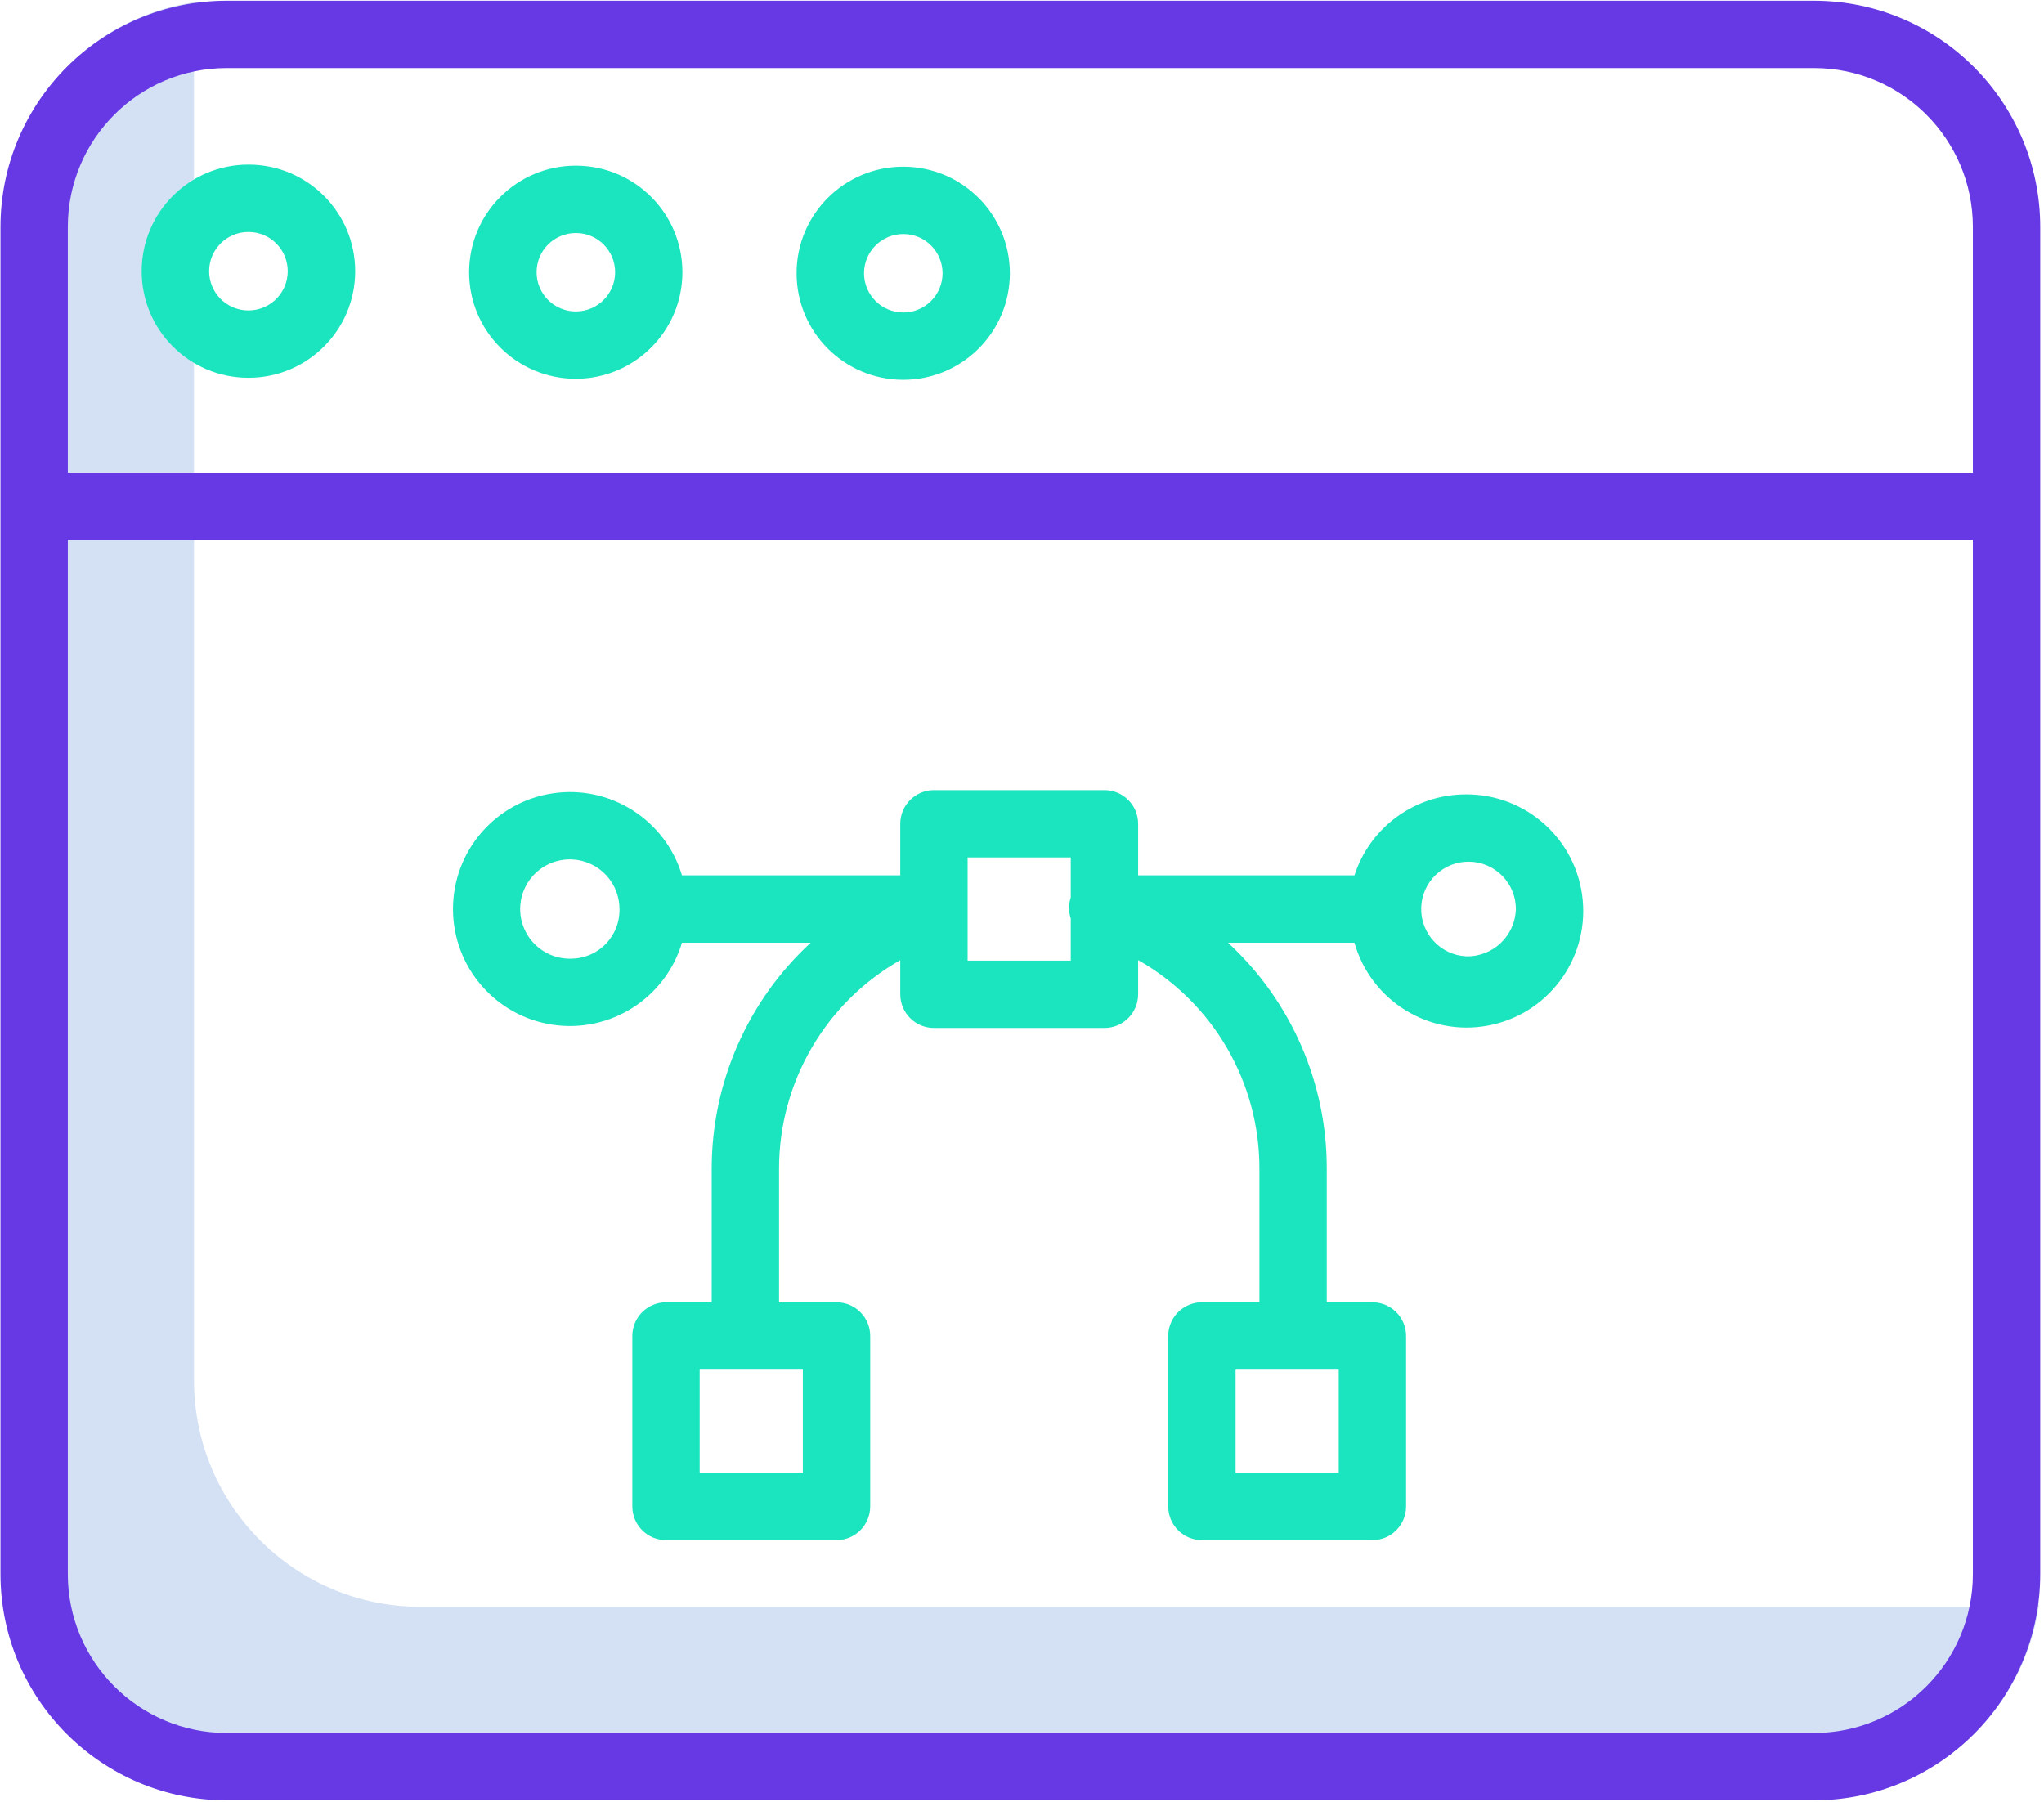
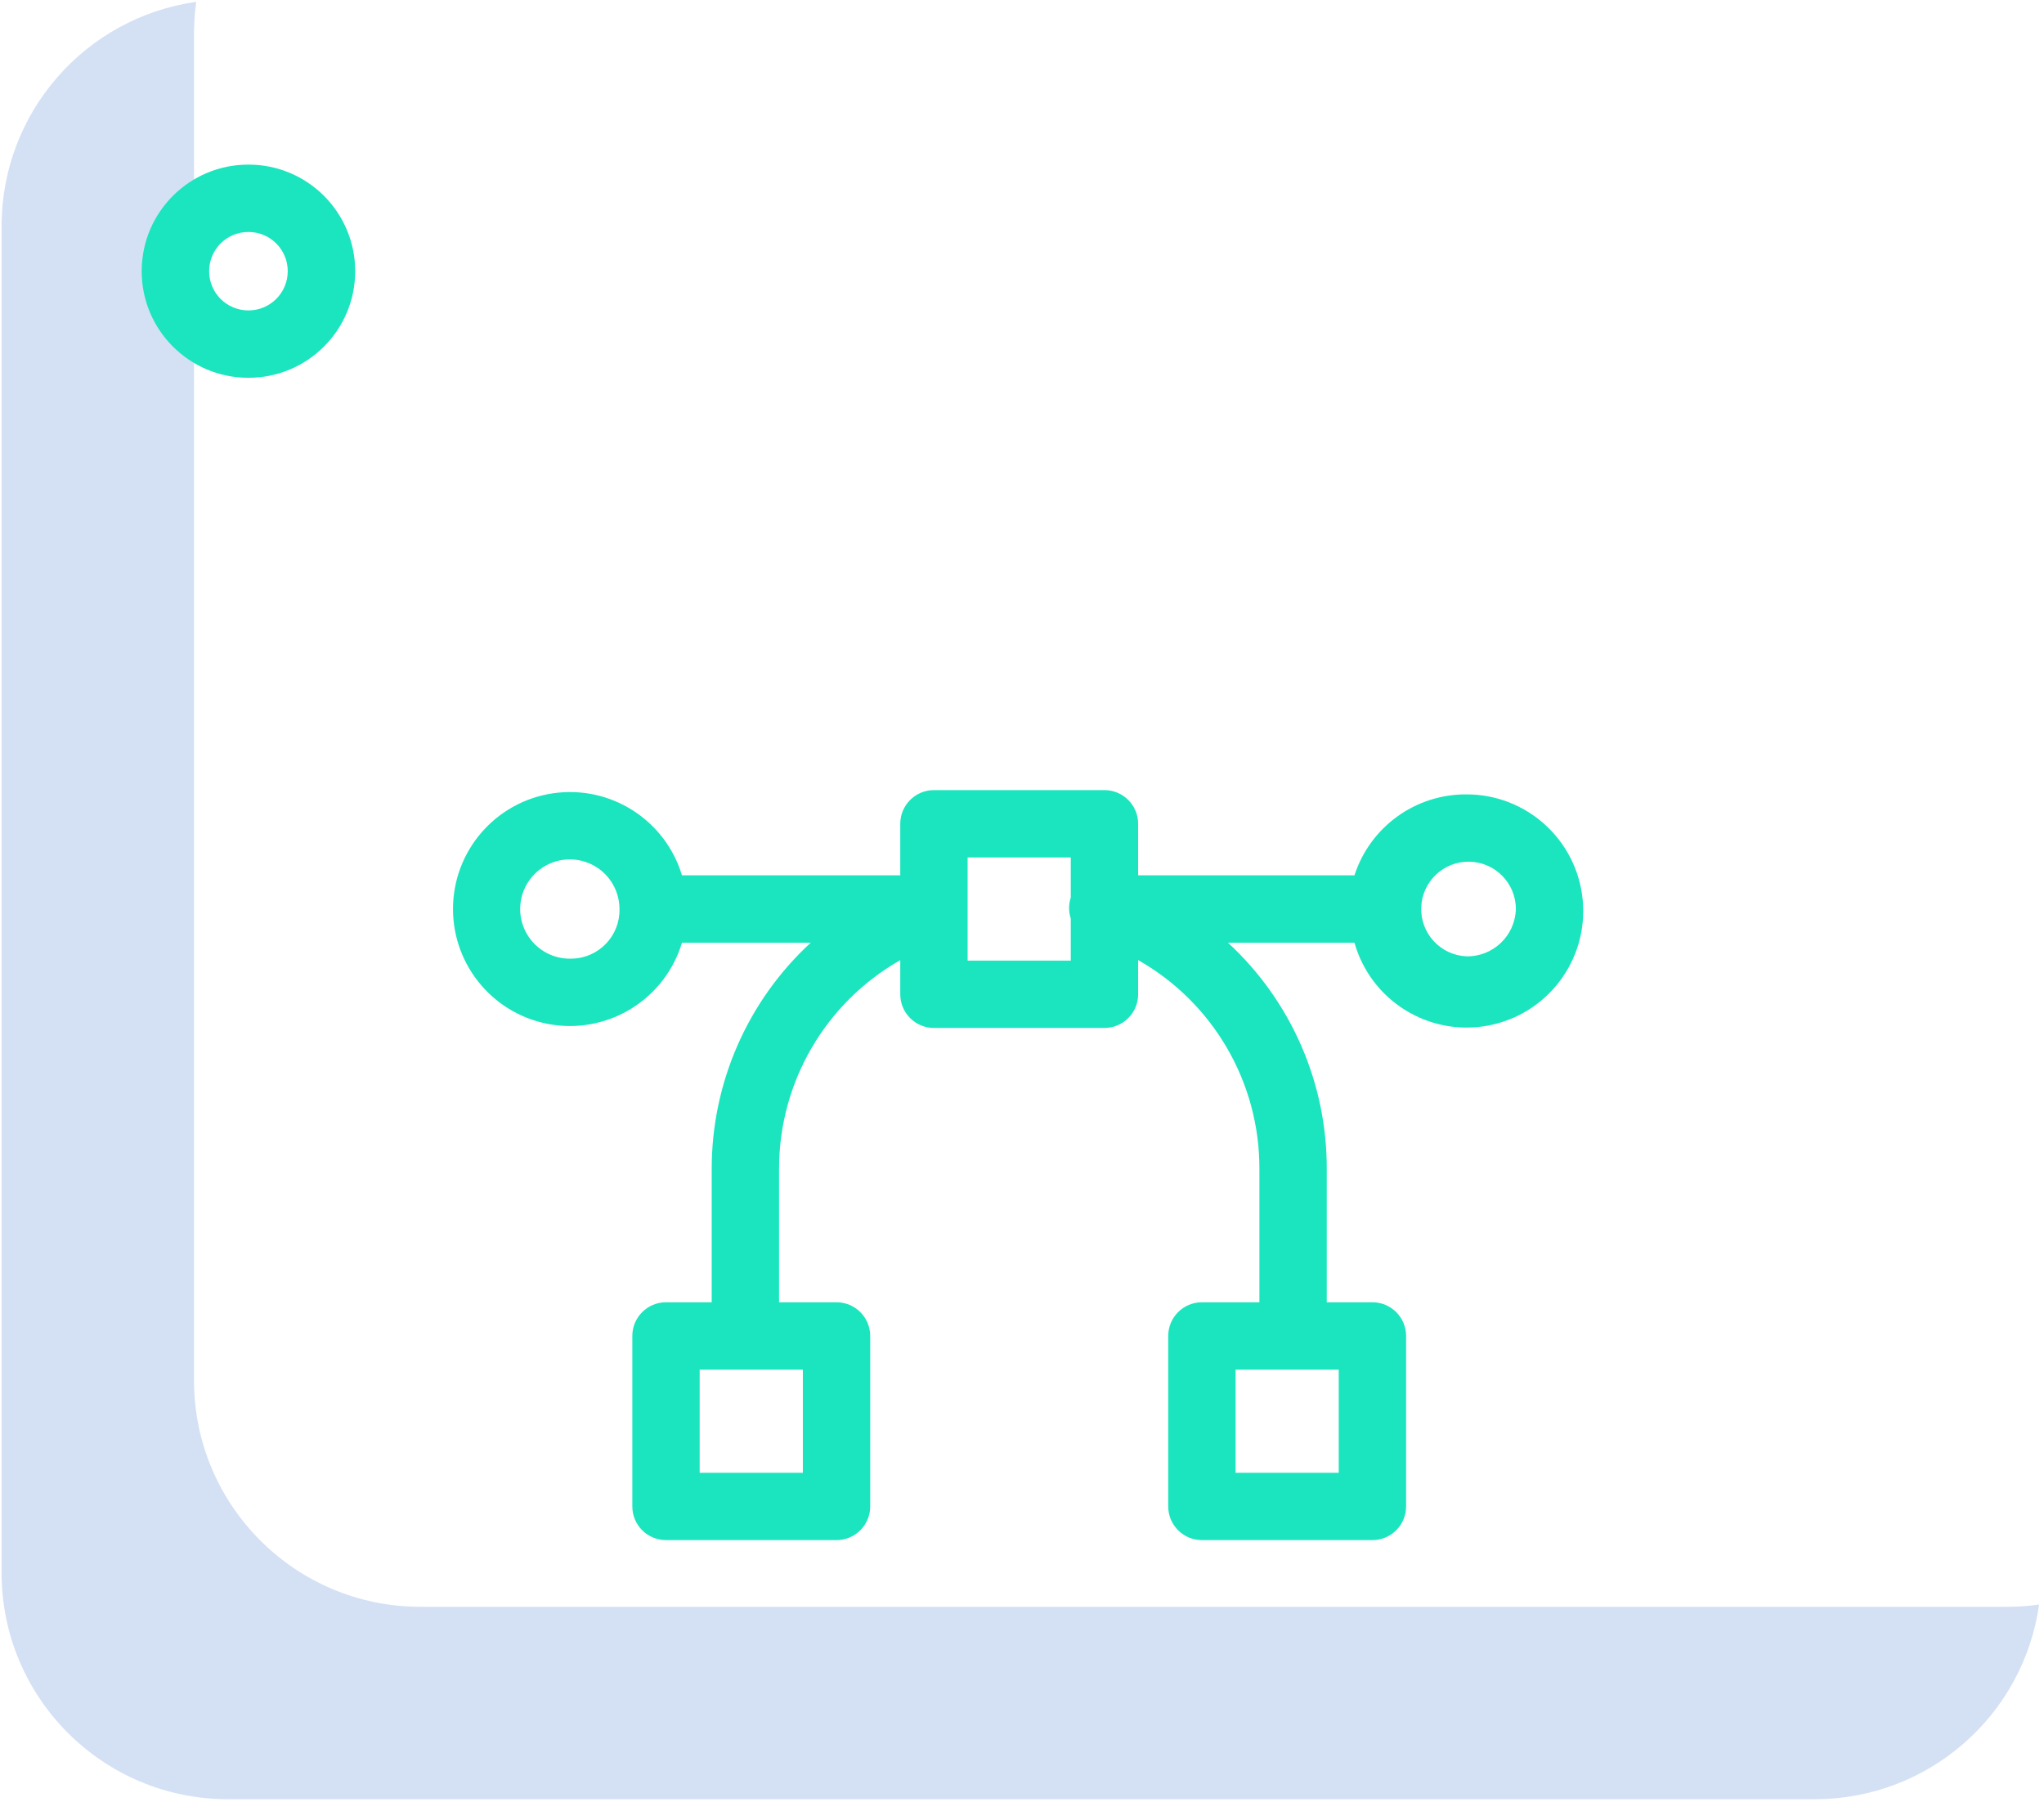
<svg xmlns="http://www.w3.org/2000/svg" width="481" height="424" viewBox="0 0 481 424" fill="none">
  <path d="M472.45 378.111H98.866C69.492 378.079 45.686 354.274 45.658 324.904V7.834C45.662 5.358 45.838 2.885 46.182 0.43C19.932 4.148 0.41 26.602 0.375 53.117V370.187C0.403 399.557 24.209 423.362 53.583 423.394H427.167C453.683 423.362 476.133 403.838 479.851 377.584C477.396 377.934 474.927 378.104 472.45 378.111Z" fill="#D4E1F4" />
-   <path d="M480.113 53.376V370.445C480.081 399.822 456.276 423.628 426.906 423.653H53.321C23.951 423.628 0.145 399.822 0.113 370.445V53.376C0.145 24.005 23.951 0.2 53.321 0.168H426.906C456.276 0.2 480.081 24.005 480.113 53.376V53.376ZM464.264 370.445V127.063H15.962V370.445C15.984 391.07 32.696 407.786 53.321 407.804H426.906C447.531 407.786 464.243 391.07 464.264 370.445ZM464.264 111.214V53.376C464.243 32.751 447.531 16.042 426.906 16.017H53.321C32.696 16.042 15.984 32.751 15.962 53.376V111.214H464.264Z" fill="#6639E4" />
  <path d="M345.047 186.938C333.064 186.881 322.419 194.59 318.736 205.989H267.828V193.854C267.828 189.478 264.28 185.93 259.904 185.93H219.779C215.406 185.93 211.854 189.478 211.854 193.854V205.989H160.483C156.552 192.913 143.626 184.695 130.118 186.683C116.611 188.668 106.6 200.261 106.6 213.913C106.6 227.569 116.611 239.158 130.118 241.15C143.626 243.135 156.552 234.913 160.483 221.838H190.78C175.911 235.543 167.466 254.841 167.481 275.059V306.453H156.726C152.346 306.453 148.801 309.998 148.801 314.378V354.496C148.801 358.872 152.346 362.42 156.726 362.42H196.854C201.234 362.42 204.779 358.872 204.779 354.496V314.378C204.779 309.998 201.234 306.453 196.854 306.453H183.33V275.059C183.312 254.742 194.201 235.989 211.854 225.938V233.976C211.854 238.352 215.406 241.9 219.779 241.9H259.904C264.28 241.9 267.828 238.352 267.828 233.976V225.927C285.51 235.953 296.42 254.732 296.367 275.059V306.453H282.835C278.463 306.453 274.911 309.998 274.911 314.378V354.496C274.911 358.872 278.463 362.42 282.835 362.42H322.96C327.337 362.42 330.885 358.872 330.885 354.496V314.378C330.885 309.998 327.337 306.453 322.96 306.453H312.216V275.059C312.262 254.845 303.832 235.543 288.973 221.838H318.736C322.596 235.493 336.234 243.949 350.176 241.341C364.126 238.73 373.784 225.92 372.446 211.794C371.116 197.671 359.233 186.888 345.047 186.938V186.938ZM134.636 225.588C129.871 225.811 125.442 223.108 123.46 218.76C121.479 214.419 122.343 209.3 125.64 205.847C128.94 202.394 134.003 201.294 138.439 203.07C142.868 204.842 145.776 209.137 145.78 213.913C145.918 220.21 140.933 225.432 134.636 225.588ZM188.93 322.302V346.571H164.65V322.302H188.93ZM251.979 211.186C251.972 211.217 251.965 211.242 251.958 211.263C251.449 212.855 251.456 214.568 251.979 216.156V226.051H227.703V201.779H251.979V211.186ZM315.036 322.302V346.571H290.76V322.302H315.036ZM345.047 225.043C338.965 224.753 334.249 219.641 334.444 213.559C334.635 207.478 339.669 202.681 345.754 202.773C351.835 202.872 356.718 207.832 356.718 213.913C356.555 220.207 351.337 225.181 345.047 225.043Z" fill="#1AE5BE" />
-   <path d="M212.492 89.377H212.573C226.388 89.37 237.599 78.198 237.645 64.376V64.298C237.631 50.483 226.455 39.283 212.64 39.223H212.573C198.723 39.202 187.476 50.413 187.455 64.259C187.434 78.109 198.645 89.352 212.492 89.377ZM212.573 55.072H212.594C217.689 55.079 221.817 59.218 221.807 64.312C221.803 69.407 217.667 73.532 212.573 73.528H212.538C207.443 73.517 203.318 69.378 203.325 64.284C203.336 59.186 207.475 55.065 212.573 55.072Z" fill="#1AE5BE" />
-   <path d="M135.592 38.984H135.511C121.664 38.963 110.417 50.171 110.393 64.021C110.371 77.868 121.582 89.114 135.433 89.135H135.511C149.322 89.121 160.529 77.953 160.586 64.141V64.063C160.582 50.242 149.407 39.034 135.592 38.984ZM135.511 73.286H135.486C130.391 73.283 126.266 69.144 126.274 64.049C126.277 58.955 130.413 54.83 135.511 54.834H135.542C140.64 54.84 144.765 58.98 144.755 64.074C144.744 69.175 140.605 73.297 135.511 73.286Z" fill="#1AE5BE" />
  <path d="M58.539 38.738H58.458C44.611 38.717 33.365 49.925 33.34 63.782C33.319 77.632 44.53 88.875 58.38 88.9H58.458C72.315 88.921 83.562 77.71 83.583 63.86C83.604 50.006 72.393 38.76 58.539 38.738ZM58.458 73.051H58.429C53.328 73.04 49.203 68.901 49.214 63.803C49.221 58.705 53.36 54.577 58.458 54.587H58.493C63.595 54.594 67.72 58.734 67.713 63.835C67.702 68.933 63.559 73.058 58.458 73.051Z" fill="#1AE5BE" />
</svg>